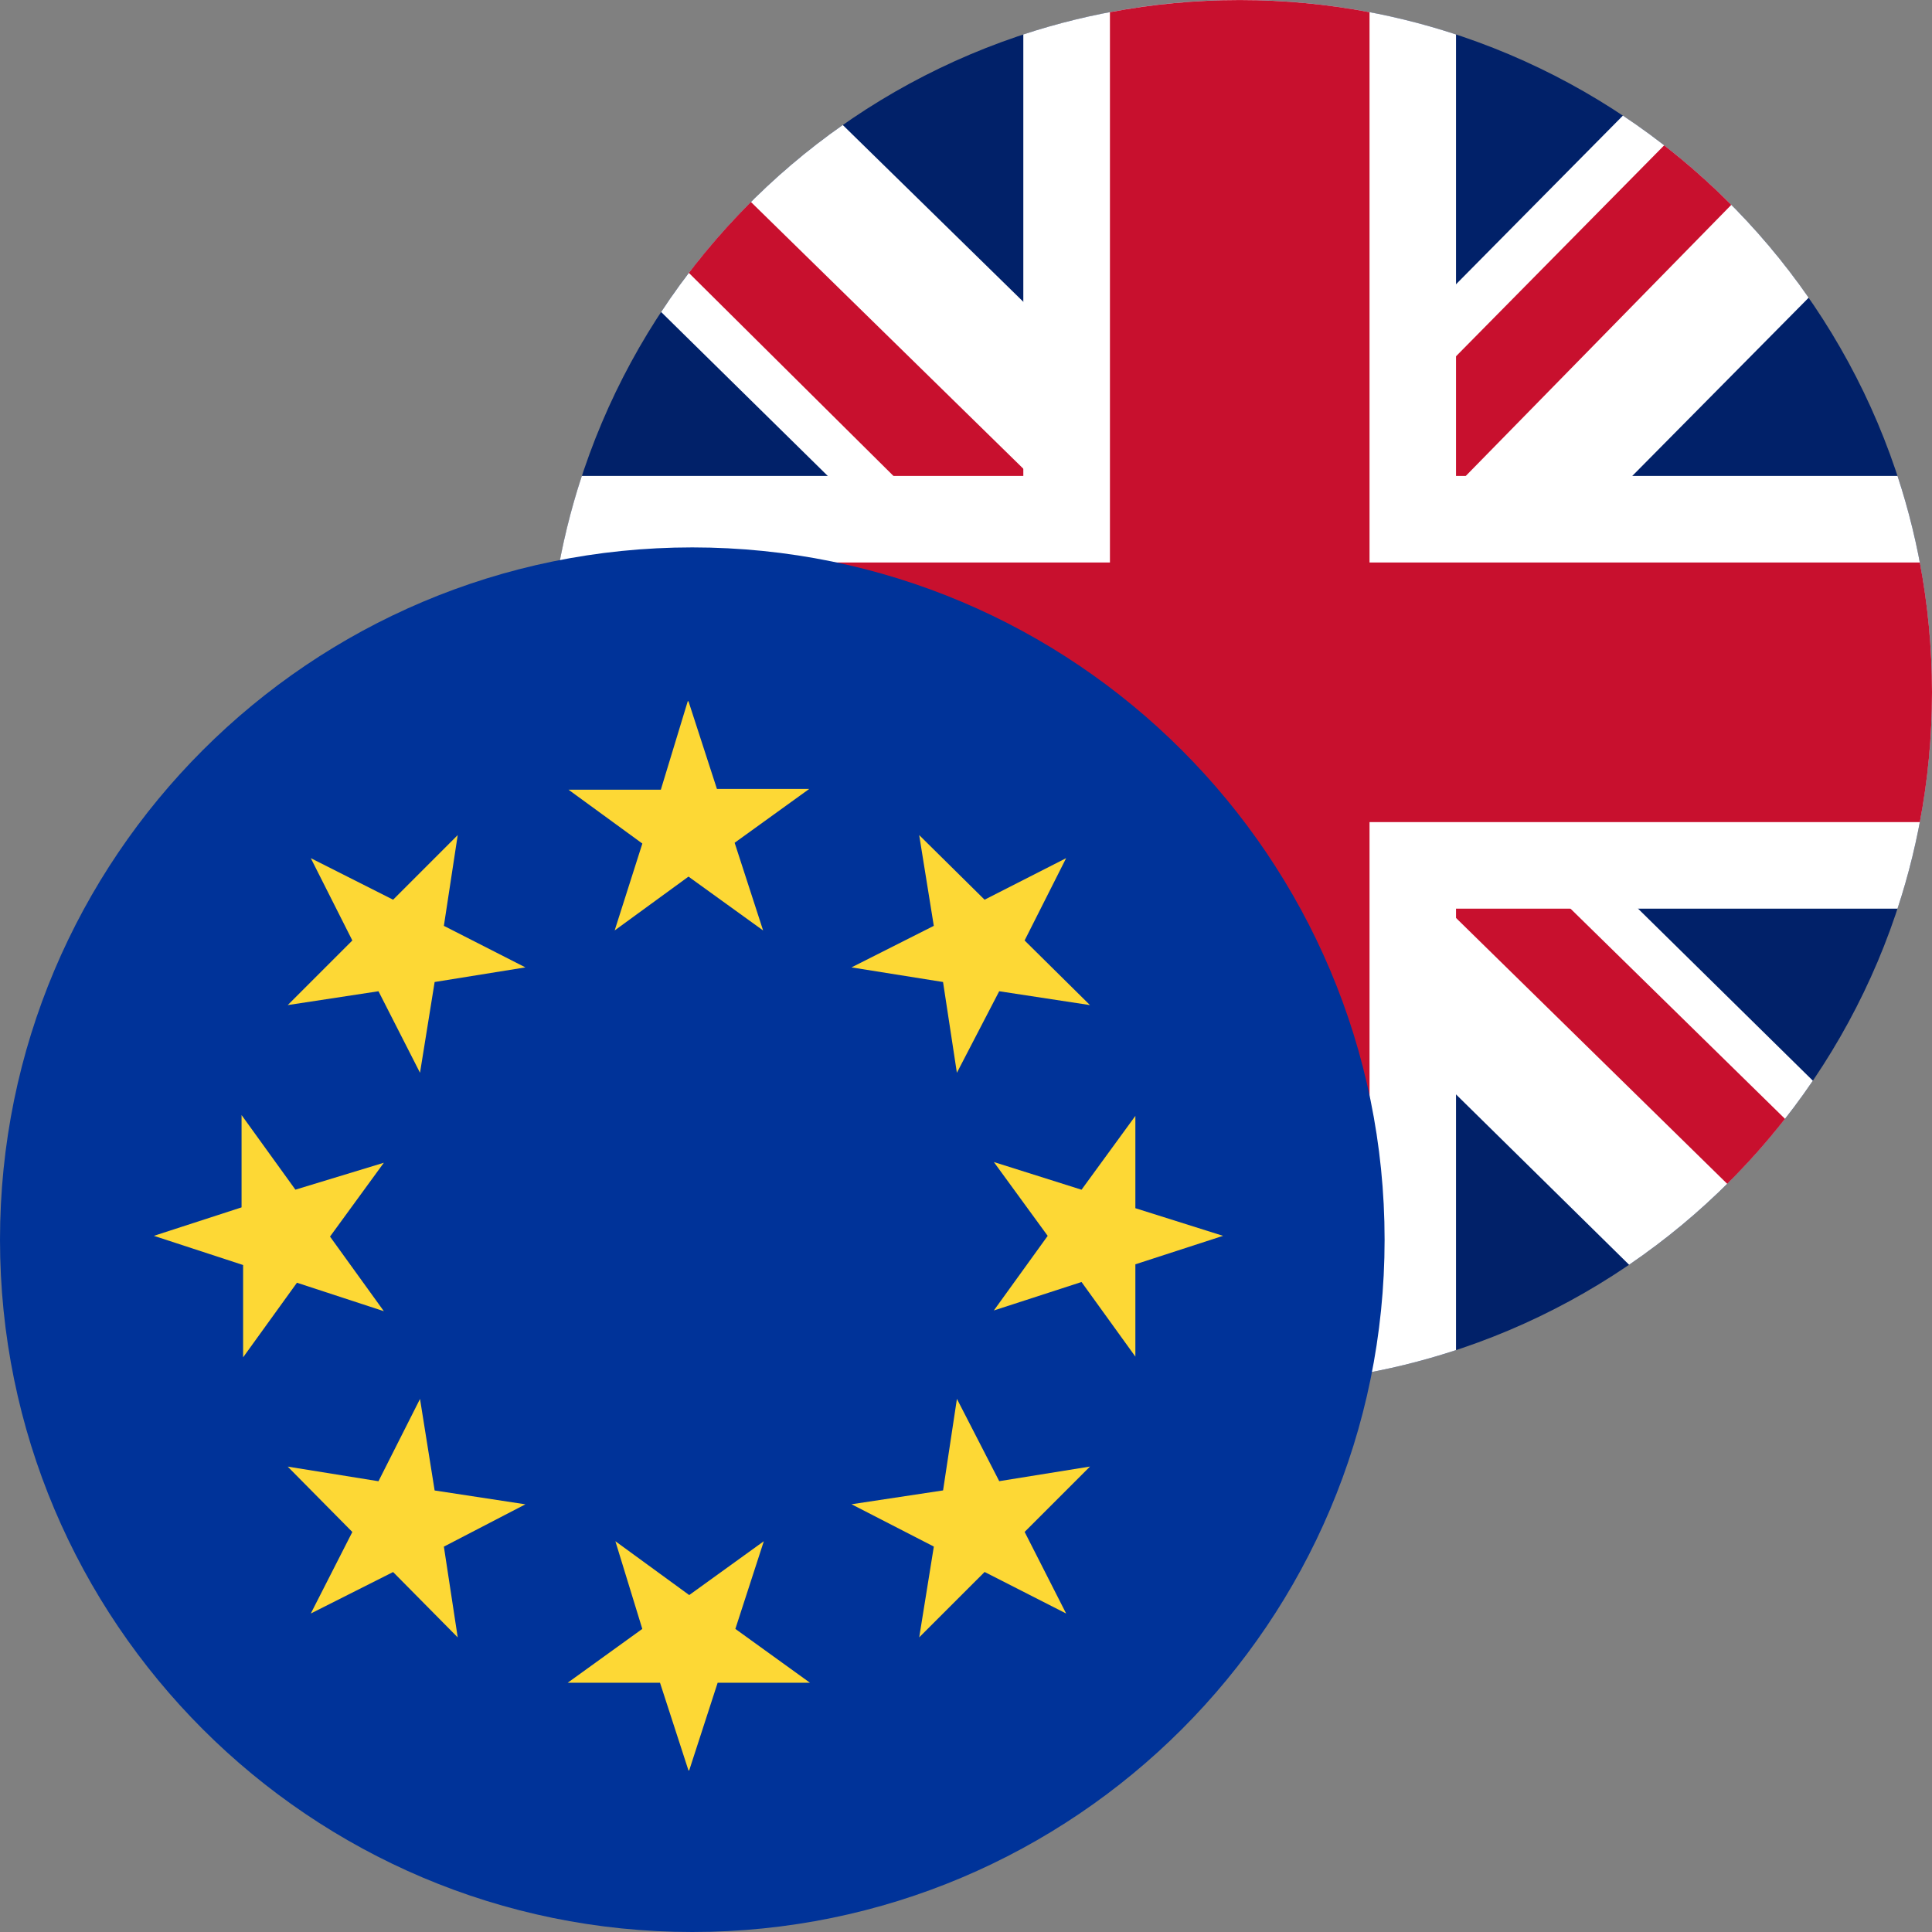
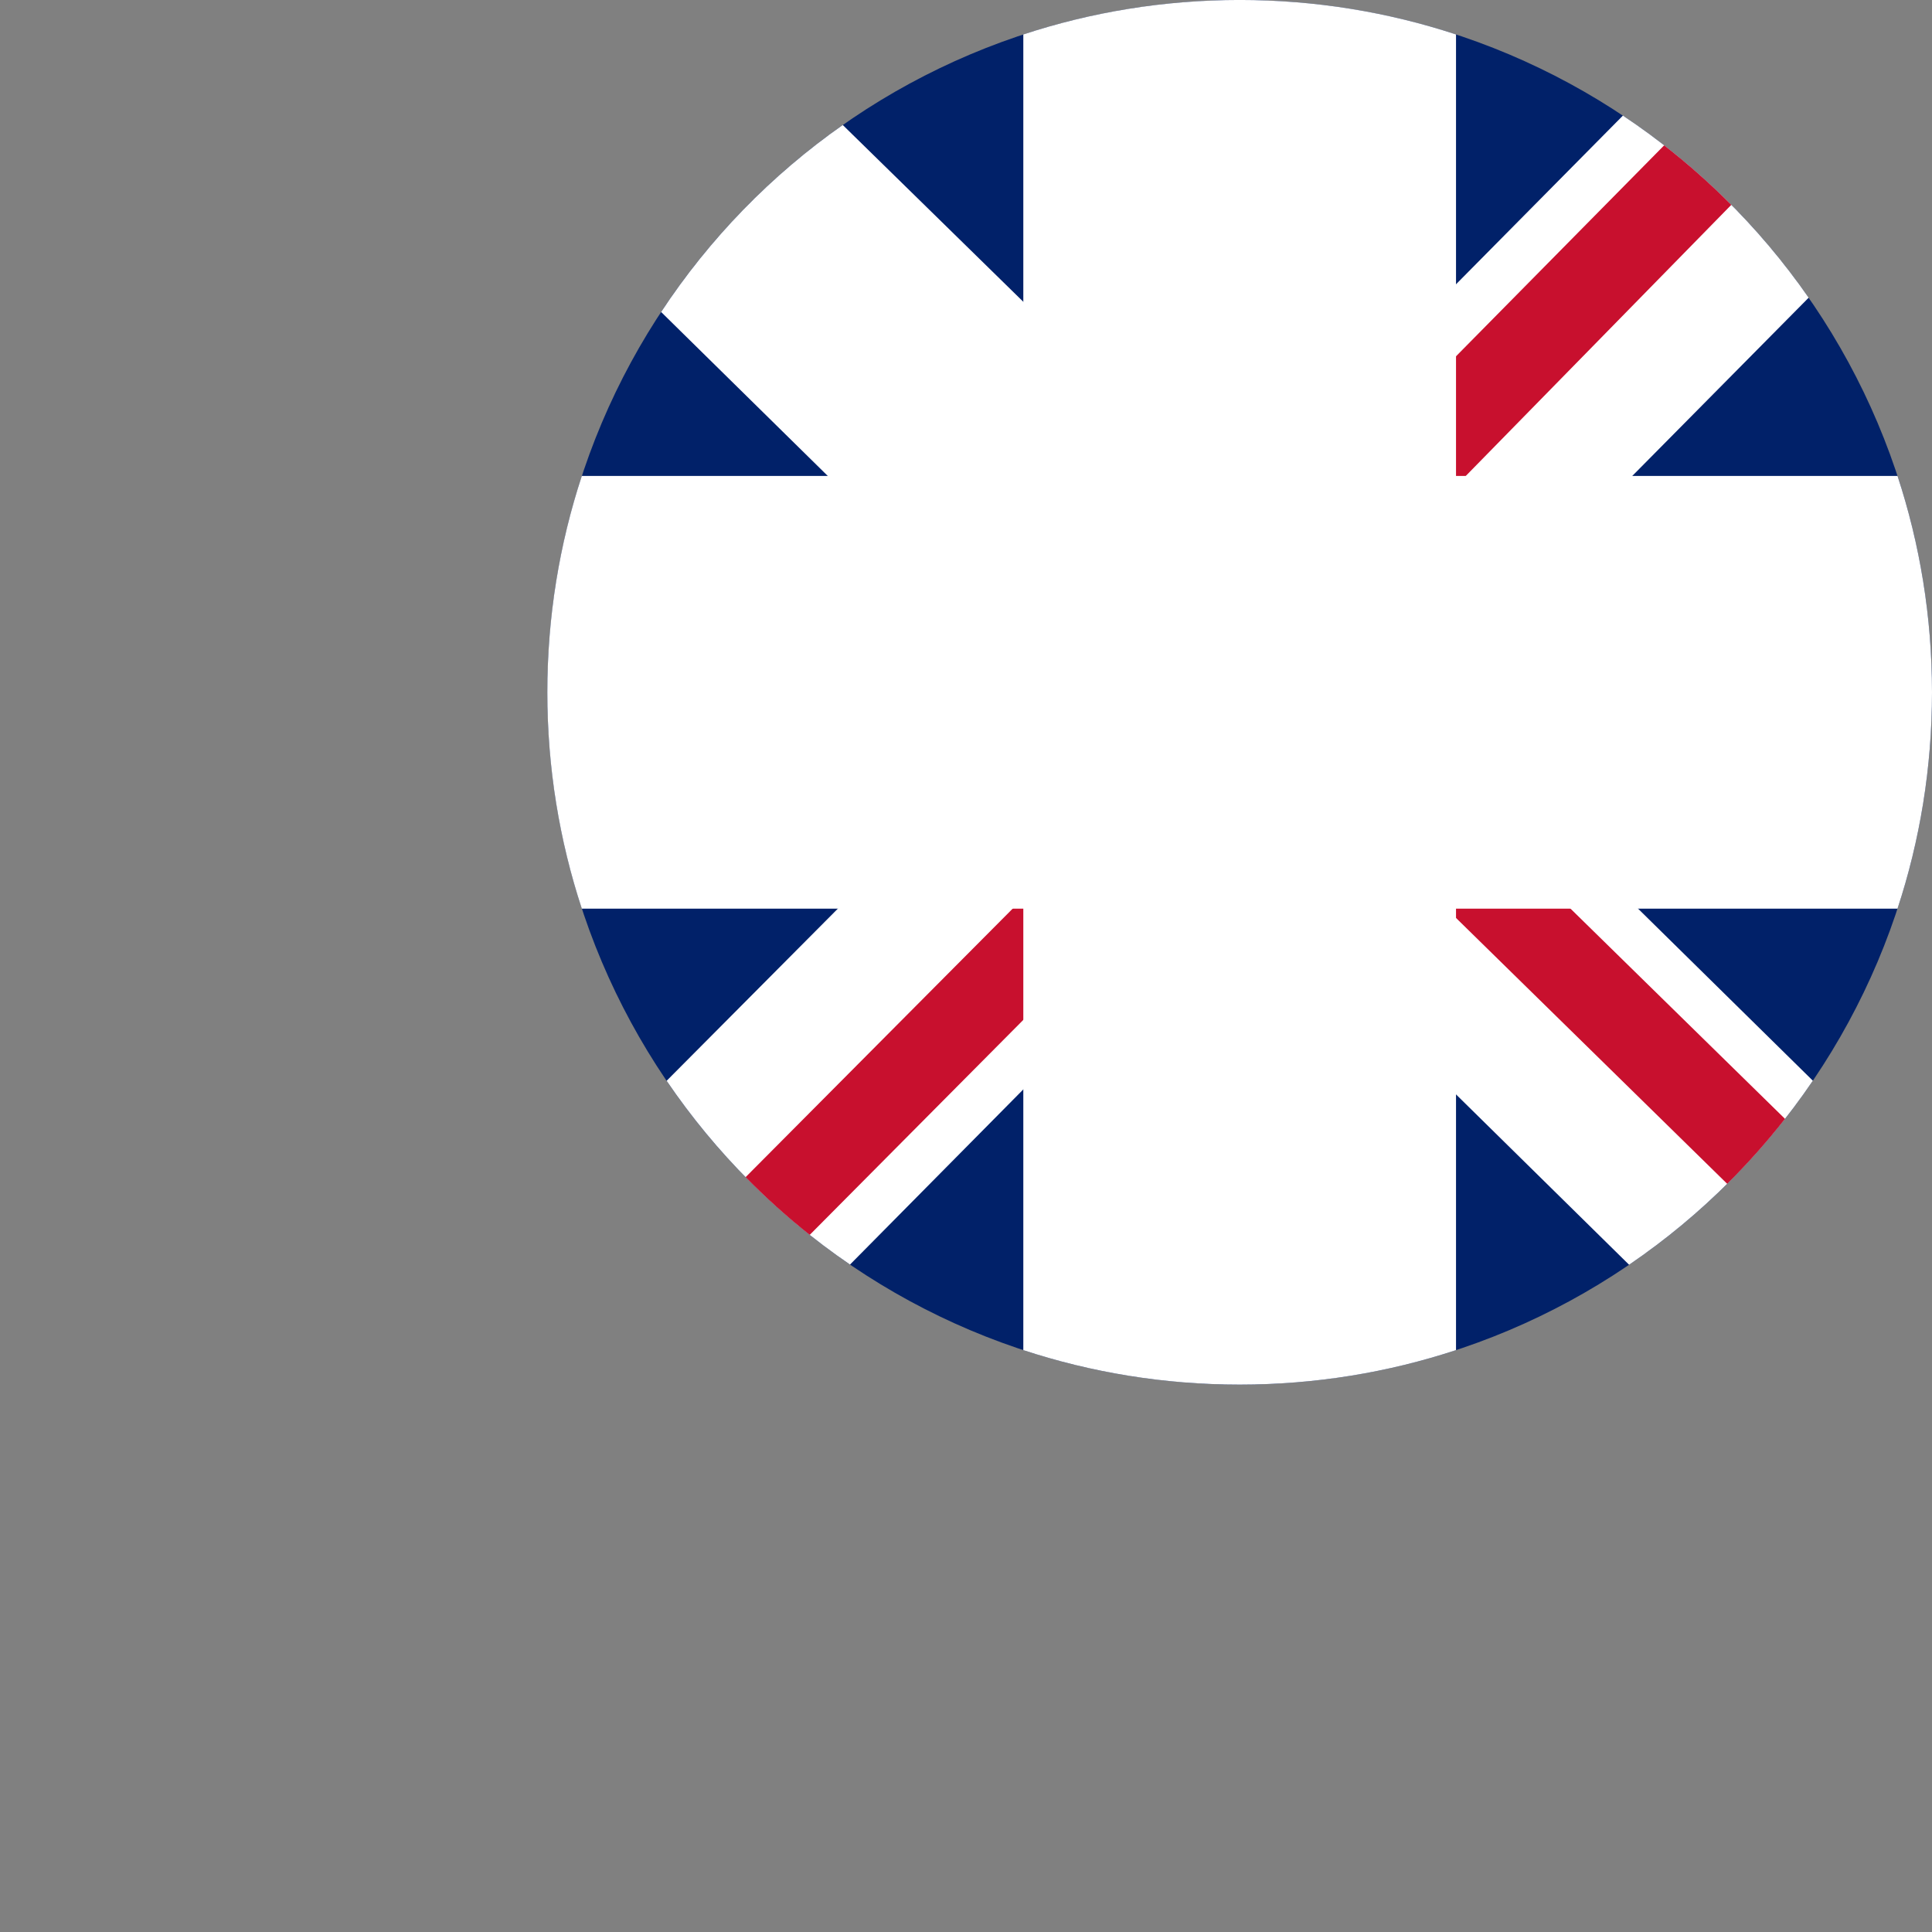
<svg xmlns="http://www.w3.org/2000/svg" fill="none" height="60" viewBox="0 0 60 60" width="60">
  <rect x="0" y="0" width="60" height="60" fill="#808080" stroke="none" />
  <path d="m17 21.5c0-11.874 9.626-21.5 21.5-21.5s21.5 9.626 21.5 21.5c0 11.874-9.626 21.5-21.5 21.5s-21.5-9.626-21.5-21.5z" fill="#012169" />
  <path d="m56.169 9.246-12.126 12.253 12.257 12.063c-1.525 2.246-3.464 4.188-5.707 5.716l-12.261-12.068-11.934 12.062c-2.238-1.527-4.173-3.466-5.695-5.707l11.918-11.982-12.089-11.894c1.497-2.273 3.414-4.246 5.641-5.807l12.159 11.906 12.069-12.198c2.26 1.505 4.22 3.427 5.769 5.656z" fill="#fff" />
  <g fill="#c8102e">
    <path d="m51.682 4.514c.735.571 1.431 1.189 2.085 1.848l-9.892 10.099-.336-3.695z" />
-     <path d="m21.393 8.475c.593-.777 1.237-1.513 1.928-2.202l9.888 9.683-4.955-.672z" />
    <path d="m53.64 36.765c.639-.634 1.239-1.308 1.795-2.018l-8.033-7.872-4.535-.672z" />
    <path d="m25.146 38.351 8.231-8.285-.924-2.856-9.298 9.348c.625.637 1.29 1.236 1.991 1.792z" />
  </g>
  <path d="m58.929 28.219c.695-2.114 1.071-4.372 1.071-6.719s-.376-4.605-1.071-6.719h-13.711v-13.711c-2.114-.695-4.372-1.071-6.719-1.071-2.346 0-4.605.376-6.719 1.071v13.711h-13.711c-.695 2.114-1.071 4.372-1.071 6.719s.376 4.605 1.071 6.719h13.711v13.71c2.114.695 4.372 1.071 6.719 1.071 2.346 0 4.605-.376 6.719-1.071v-13.71z" fill="#fff" />
-   <path d="m59.623 25.531c.248-1.306.377-2.653.377-4.031s-.13-2.725-.377-4.031h-17.091v-17.091c-1.306-.248-2.653-.377-4.031-.377s-2.725.13-4.031.377v17.091h-17.091c-.248 1.306-.377 2.653-.377 4.031s.13 2.725.377 4.031h17.091v17.091c1.306.248 2.653.377 4.031.377s2.725-.13 4.031-.377v-17.091z" fill="#c8102e" />
-   <path d="m43 38.5c0-11.874-9.626-21.5-21.5-21.5-11.874 0-21.5 9.626-21.5 21.5s9.626 21.5 21.5 21.5c11.874 0 21.5-9.626 21.5-21.5z" fill="#039" />
-   <path d="m21.381 21.778.884 2.723h2.867l-2.317 1.672.884 2.723-2.317-1.672-2.293 1.672.86-2.699-2.293-1.672h2.867l.836-2.747zm-11.729 4.873 2.556 1.29 2.007-2.007-.43 2.819 2.532 1.29-2.819.454-.454 2.819-1.29-2.532-2.819.43 2.007-2.007zm-4.873 11.729 2.723-.884v-2.867l1.672 2.317 2.747-.836-1.672 2.293 1.672 2.317-2.699-.884-1.672 2.317v-2.867zm4.873 11.729 1.29-2.532-2.007-2.03 2.819.454 1.29-2.556.454 2.843 2.819.43-2.532 1.314.43 2.819-2.007-2.03zm11.729 4.873-.884-2.723h-2.867l2.317-1.672-.836-2.723 2.293 1.672 2.317-1.672-.884 2.723 2.317 1.672h-2.867l-.884 2.723zm11.729-4.873-2.532-1.29-2.031 2.03.454-2.819-2.556-1.314 2.843-.43.43-2.843 1.314 2.556 2.819-.454-2.03 2.03zm4.873-11.729-2.723.884v2.867l-1.672-2.317-2.723.884 1.672-2.317-1.672-2.293 2.723.86 1.672-2.293v2.867zm-4.873-11.729-1.29 2.556 2.03 2.007-2.819-.43-1.314 2.532-.43-2.819-2.843-.454 2.556-1.29-.454-2.819 2.031 2.007z" fill="#fdd835" />
</svg>